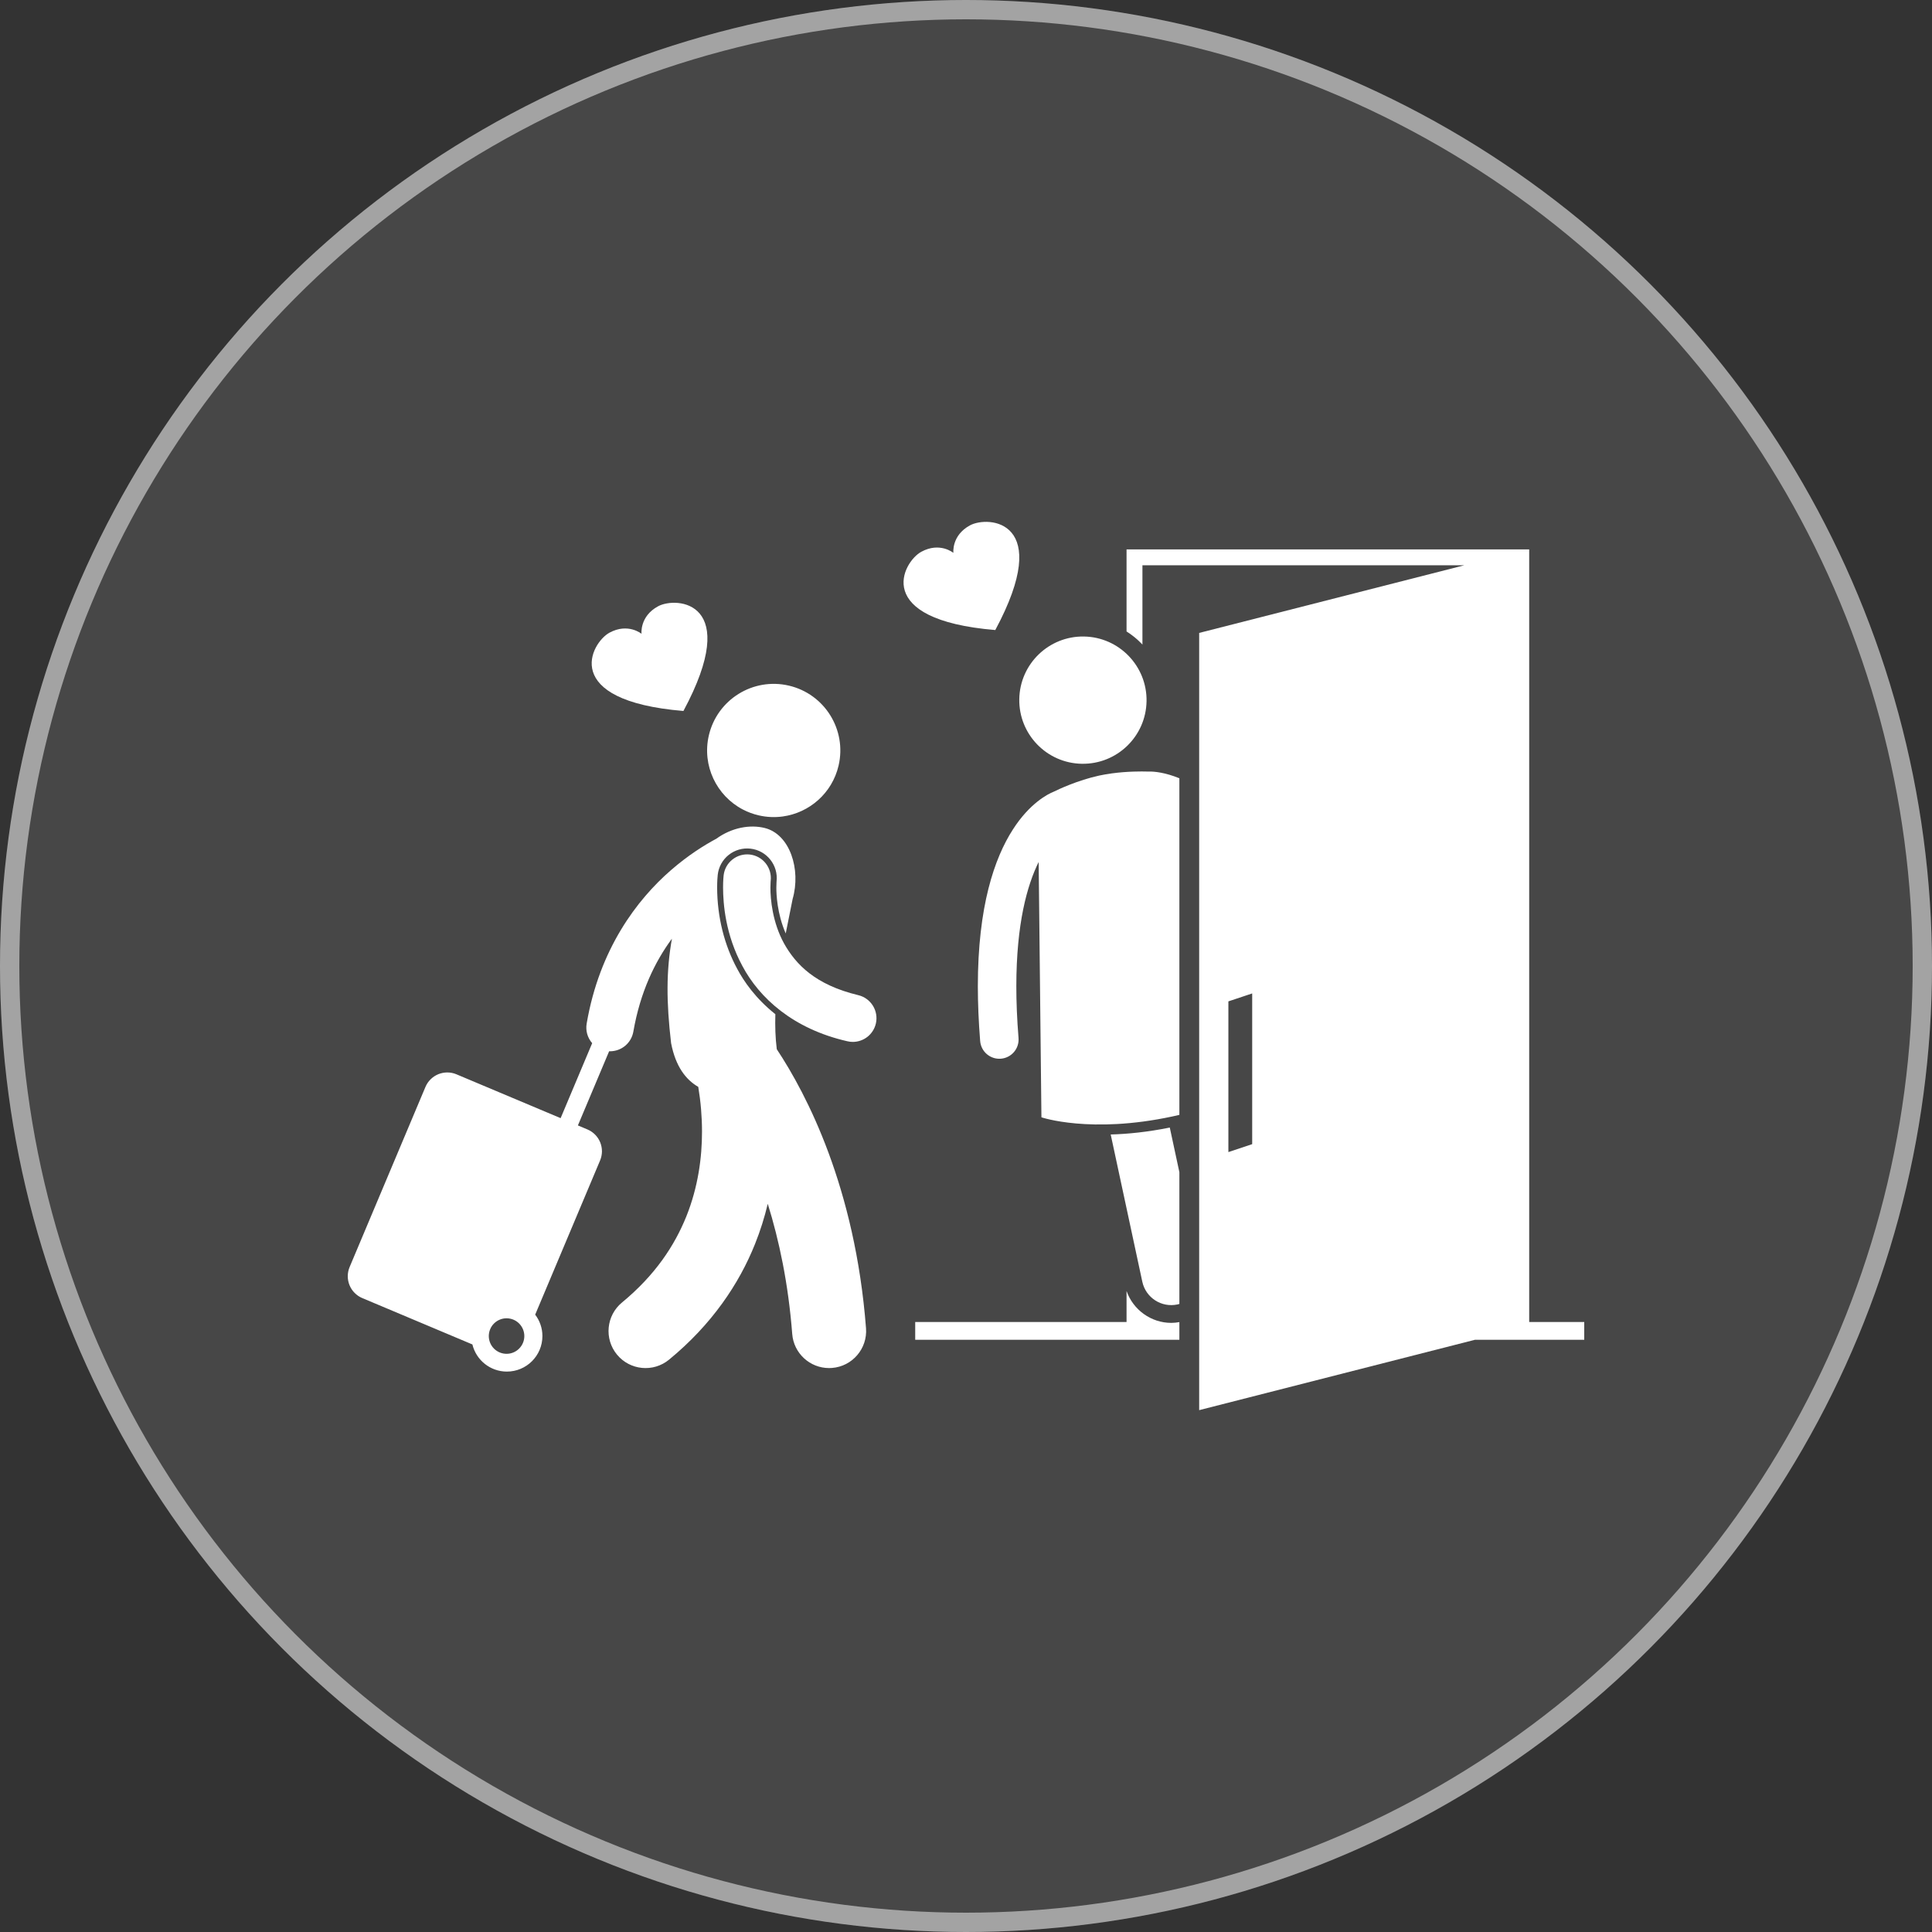
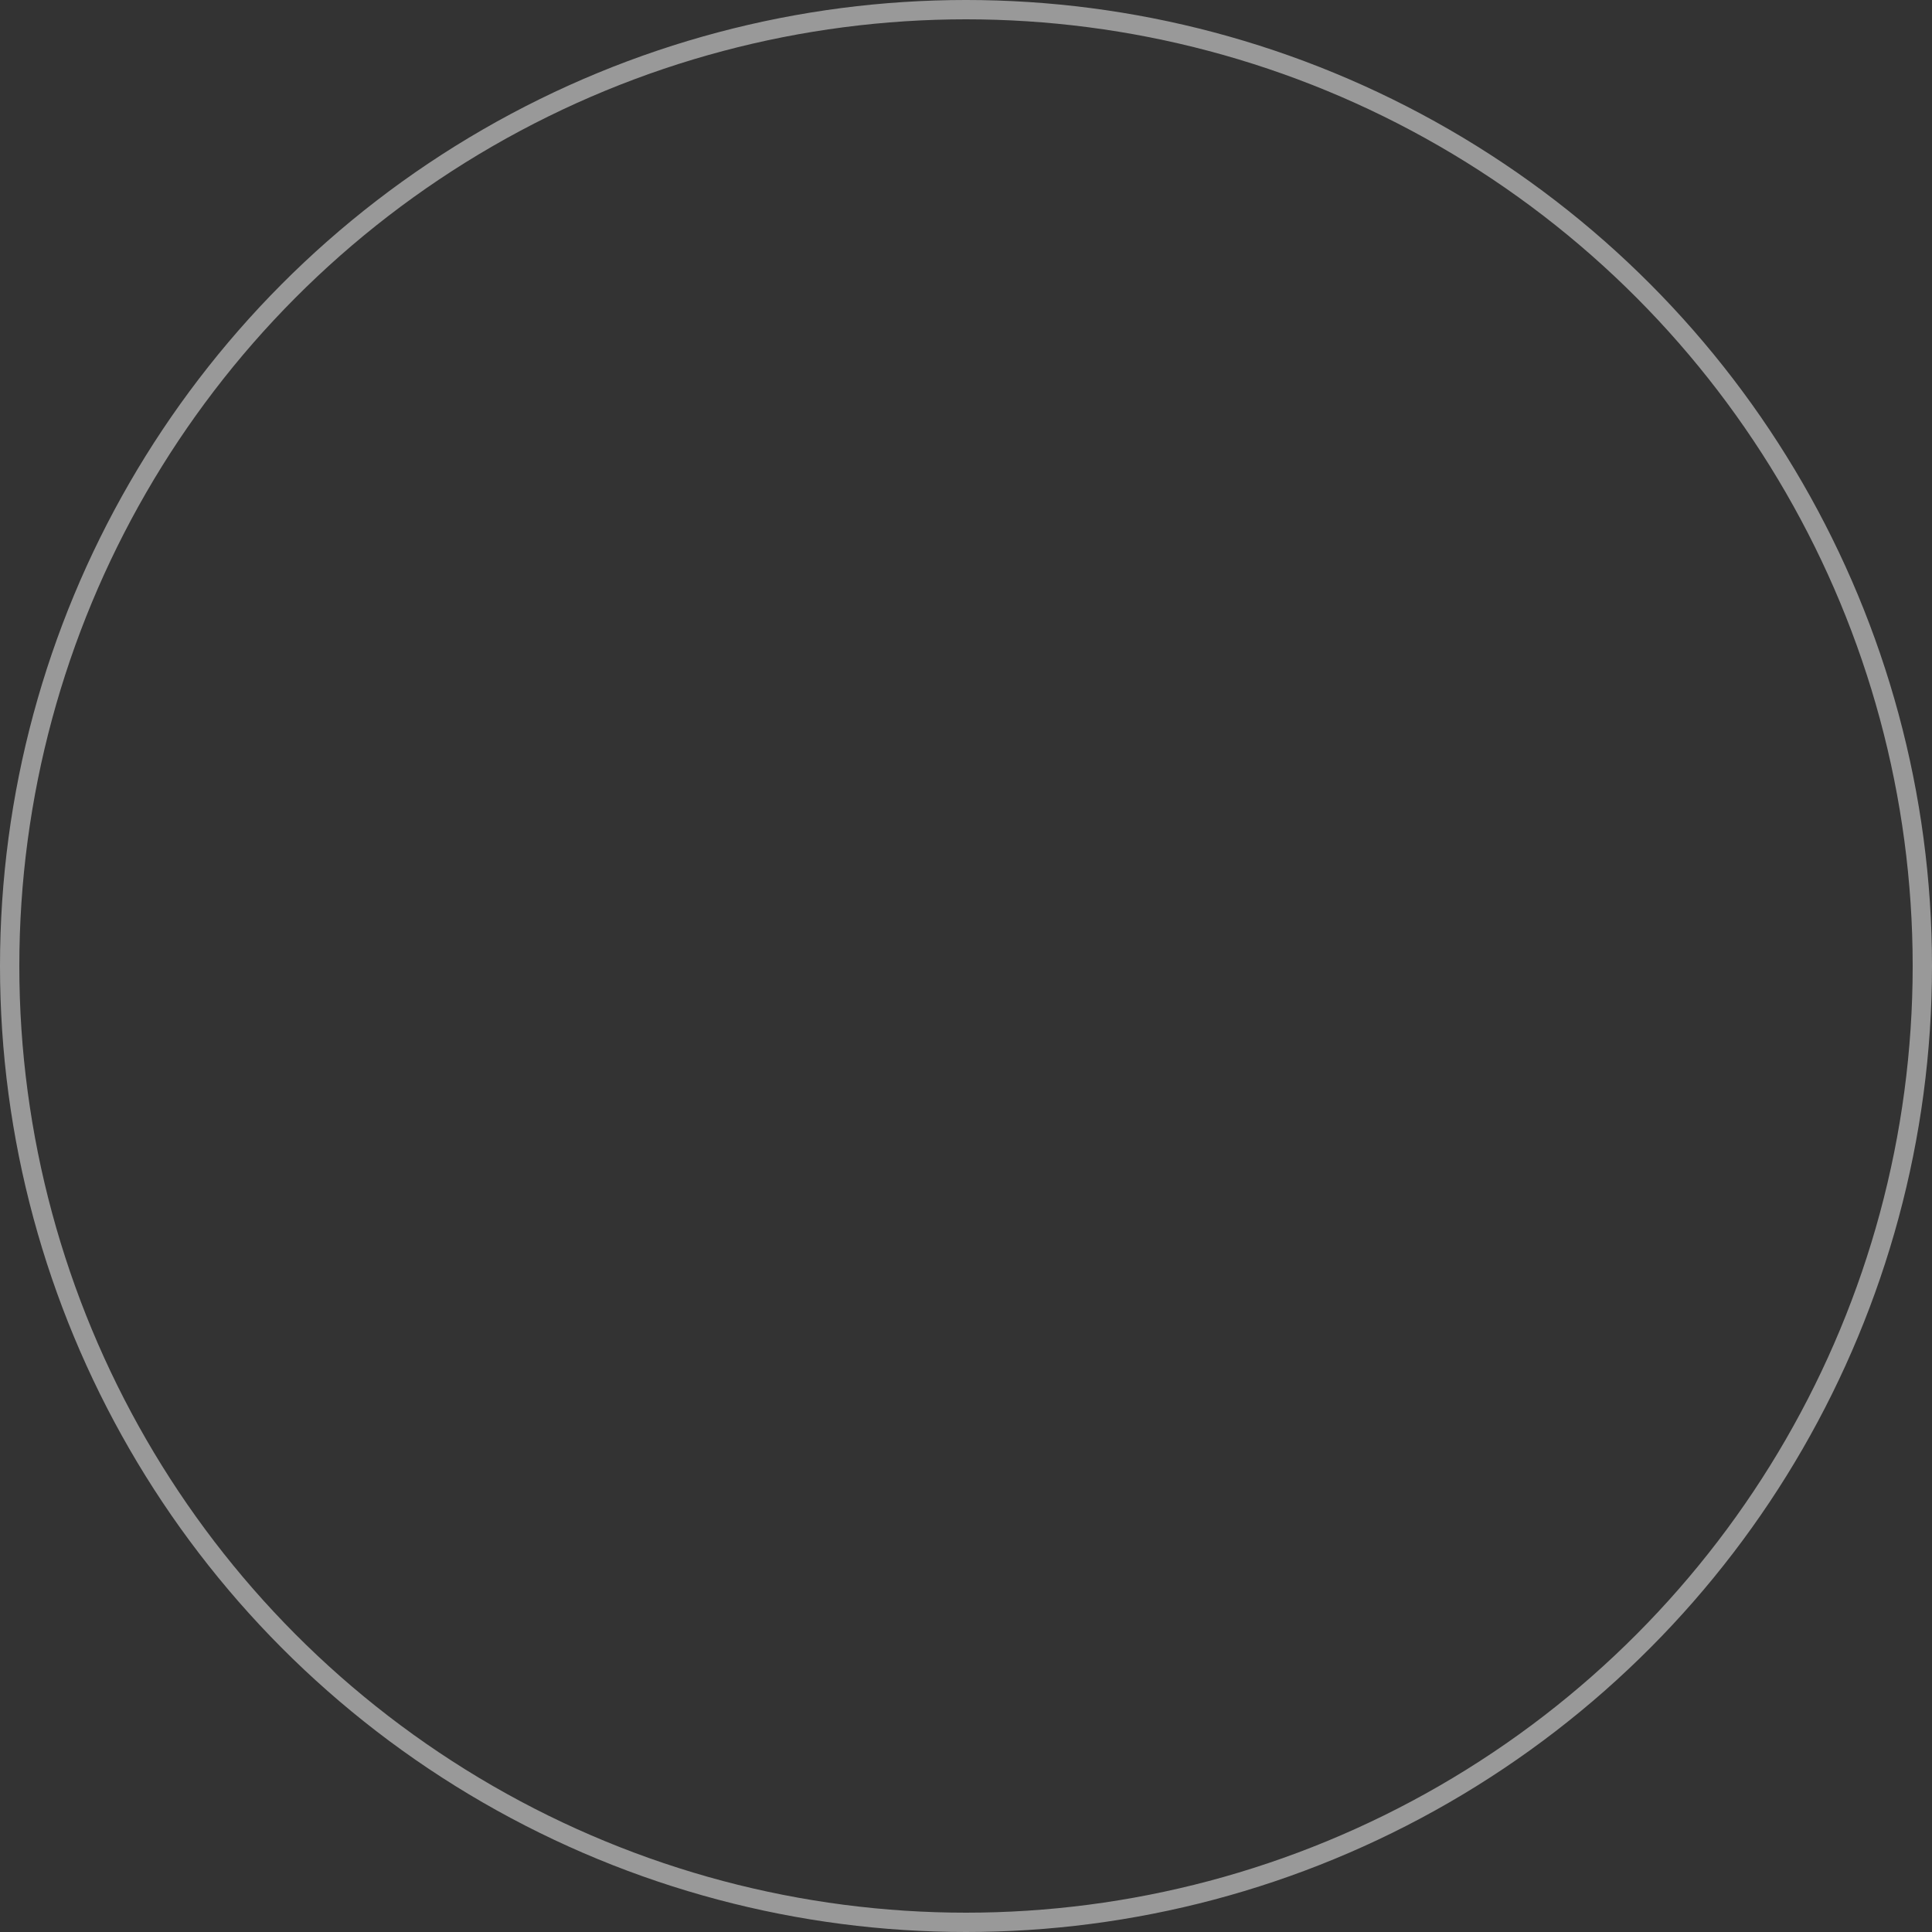
<svg xmlns="http://www.w3.org/2000/svg" width="100" height="100" viewBox="0 0 100 100" fill="none">
  <rect x="0" y="0" width="100" height="100" fill="#333333" stroke="none" />
-   <circle cx="50" cy="50" r="50" fill="white" fill-opacity="0.1" />
  <circle cx="50" cy="50" r="49.5" stroke="white" stroke-opacity="0.5" />
  <g clip-path="url(#clip0_1664_5651)">
-     <path d="M40.514 42.261C41.89 42.072 43.071 41.059 43.405 39.627C43.837 37.772 42.684 35.919 40.83 35.487C38.975 35.056 37.122 36.209 36.69 38.063C36.326 39.626 37.089 41.189 38.448 41.899C38.707 42.034 38.981 42.136 39.266 42.202C39.688 42.3 40.109 42.316 40.514 42.261ZM41.005 69.043C41.082 70.047 41.921 70.811 42.913 70.811C42.962 70.811 43.012 70.809 43.062 70.805C44.117 70.725 44.906 69.804 44.825 68.749C44.264 61.465 41.757 56.648 40.206 54.307C40.132 53.719 40.114 53.109 40.132 52.494C39.104 51.679 38.495 50.782 38.159 50.15C37.484 48.904 37.124 47.449 37.119 45.944C37.119 45.613 37.138 45.385 37.15 45.278C37.172 45.078 37.234 44.884 37.331 44.707C37.428 44.531 37.56 44.375 37.717 44.25C37.875 44.124 38.056 44.031 38.25 43.975C38.443 43.92 38.646 43.903 38.846 43.926C39.686 44.022 40.291 44.782 40.195 45.622L40.195 45.629L40.192 45.673C40.188 45.731 40.184 45.823 40.184 45.943C40.182 46.26 40.218 47.287 40.669 48.315C40.794 47.676 40.92 47.075 41.026 46.533C41.466 45.009 40.891 43.183 39.583 42.857C38.832 42.67 37.888 42.825 37.074 43.414C36.447 43.749 35.61 44.273 34.727 45.041C32.966 46.57 31.027 49.122 30.366 52.979C30.335 53.159 30.344 53.343 30.393 53.519C30.443 53.695 30.531 53.857 30.651 53.994L29.018 57.875L23.626 55.606C23.478 55.543 23.319 55.511 23.158 55.51C22.997 55.509 22.837 55.54 22.688 55.6C22.539 55.661 22.403 55.751 22.289 55.864C22.174 55.977 22.083 56.112 22.021 56.26L18.096 65.582C18.034 65.731 18.001 65.89 18 66.051C18 66.212 18.03 66.372 18.091 66.521C18.152 66.67 18.241 66.806 18.355 66.92C18.468 67.034 18.602 67.126 18.751 67.188L24.451 69.588C24.646 70.394 25.37 70.993 26.236 70.993C27.252 70.993 28.075 70.169 28.075 69.154C28.075 68.737 27.935 68.354 27.701 68.046L31.06 60.066C31.123 59.917 31.155 59.758 31.157 59.597C31.157 59.436 31.127 59.277 31.066 59.127C31.005 58.978 30.916 58.843 30.802 58.728C30.689 58.614 30.555 58.523 30.406 58.46L29.912 58.252L31.529 54.412C31.544 54.412 31.56 54.414 31.576 54.414C31.865 54.413 32.144 54.311 32.365 54.125C32.585 53.939 32.733 53.681 32.782 53.397C33.141 51.334 33.903 49.774 34.778 48.587C34.483 50.249 34.485 51.844 34.736 53.994C34.971 55.206 35.499 55.883 36.142 56.257C36.27 57.021 36.335 57.794 36.336 58.569C36.337 59.911 36.135 61.439 35.526 62.958C34.913 64.478 33.909 66.003 32.196 67.416C31.379 68.089 31.262 69.296 31.934 70.113C32.607 70.93 33.814 71.047 34.631 70.375L34.631 70.375C36.841 68.56 38.256 66.453 39.082 64.383C39.352 63.709 39.571 63.015 39.739 62.309C40.323 64.18 40.803 66.424 41.005 69.043ZM26.236 70.073C26.114 70.076 25.993 70.053 25.879 70.008C25.766 69.963 25.662 69.895 25.575 69.81C25.488 69.724 25.419 69.622 25.372 69.51C25.324 69.397 25.3 69.276 25.3 69.154C25.3 69.032 25.324 68.911 25.372 68.798C25.419 68.685 25.488 68.583 25.575 68.498C25.663 68.412 25.766 68.345 25.879 68.3C25.993 68.254 26.114 68.232 26.236 68.235C26.477 68.239 26.707 68.338 26.876 68.51C27.044 68.682 27.139 68.913 27.139 69.154C27.139 69.395 27.044 69.626 26.875 69.798C26.707 69.97 26.477 70.069 26.236 70.073Z" fill="white" />
    <path d="M39.891 45.591L39.891 45.587C39.928 45.264 39.835 44.94 39.632 44.685C39.43 44.431 39.135 44.267 38.812 44.23C38.652 44.212 38.49 44.226 38.335 44.27C38.18 44.314 38.036 44.389 37.91 44.489C37.783 44.589 37.678 44.713 37.6 44.854C37.522 44.995 37.473 45.15 37.455 45.309C37.45 45.348 37.426 45.577 37.426 45.943C37.429 46.785 37.546 48.374 38.429 50.006C39.3 51.64 41.032 53.253 43.862 53.896C43.953 53.918 44.047 53.929 44.141 53.929C44.418 53.928 44.686 53.834 44.903 53.663C45.119 53.49 45.271 53.25 45.334 52.981C45.408 52.664 45.353 52.331 45.181 52.055C45.01 51.779 44.735 51.582 44.419 51.508C42.208 50.976 41.195 49.926 40.582 48.834C39.981 47.739 39.875 46.537 39.877 45.943C39.877 45.815 39.882 45.717 39.886 45.655C39.888 45.624 39.89 45.602 39.891 45.591ZM79.151 28.437H58.31V32.684C58.595 32.864 58.858 33.078 59.092 33.321C59.106 33.335 59.118 33.35 59.132 33.364V29.258H75.795L62.069 32.76V72.989L62.139 72.971L76.347 69.346H82V68.427H79.151V28.437ZM63.581 51.831L64.813 51.42V59.221L63.581 59.632V51.831ZM61.044 68.432C60.904 68.457 60.764 68.472 60.623 68.472C59.577 68.472 58.649 67.794 58.31 66.822V68.427H47.371V69.346H61.044V68.432Z" fill="white" />
    <path d="M60.946 67.518C60.979 67.511 61.011 67.502 61.044 67.492V60.671L60.548 58.362C59.39 58.596 58.365 58.697 57.49 58.721L59.126 66.342C59.304 67.169 60.118 67.696 60.946 67.518Z" fill="white" />
-     <path d="M59.345 36.296C59.376 34.477 57.926 32.977 56.107 32.946C54.288 32.915 52.789 34.365 52.758 36.184C52.727 38.003 54.177 39.503 55.996 39.533C57.815 39.564 59.314 38.115 59.345 36.296Z" fill="white" />
    <path d="M60.685 57.787C60.807 57.761 60.926 57.734 61.044 57.706V40.283C60.315 39.985 59.756 39.931 59.487 39.935C59.459 39.935 59.434 39.935 59.413 39.936C59.305 39.933 59.198 39.931 59.09 39.931C58.616 39.932 57.773 39.956 56.897 40.143C55.776 40.388 54.797 40.852 54.536 40.98C54.252 41.091 53.301 41.568 52.428 42.932C51.47 44.42 50.613 46.913 50.613 51.053C50.614 51.922 50.651 52.864 50.733 53.885C50.755 54.149 50.879 54.393 51.081 54.564C51.282 54.735 51.543 54.82 51.806 54.798C52.069 54.777 52.314 54.652 52.485 54.451C52.656 54.25 52.74 53.989 52.719 53.726H52.719C52.64 52.753 52.605 51.865 52.605 51.053C52.606 47.803 53.168 45.813 53.761 44.616L53.904 57.832C53.904 57.832 56.442 58.698 60.685 57.787ZM50.203 27.194C49.242 27.716 49.347 28.616 49.347 28.616C49.347 28.616 48.65 28.037 47.688 28.559C46.726 29.081 45.094 32.075 51.516 32.611C54.564 26.933 51.165 26.671 50.203 27.194ZM35.374 36.8C38.422 31.122 35.023 30.86 34.061 31.382C33.099 31.904 33.205 32.805 33.205 32.805C33.205 32.805 32.507 32.226 31.546 32.748C30.584 33.27 28.952 36.264 35.374 36.8Z" fill="white" />
  </g>
  <defs>
    <clipPath id="clip0_1664_5651">
-       <rect width="64" height="64" fill="white" transform="translate(18 18)" />
-     </clipPath>
+       </clipPath>
  </defs>
</svg>